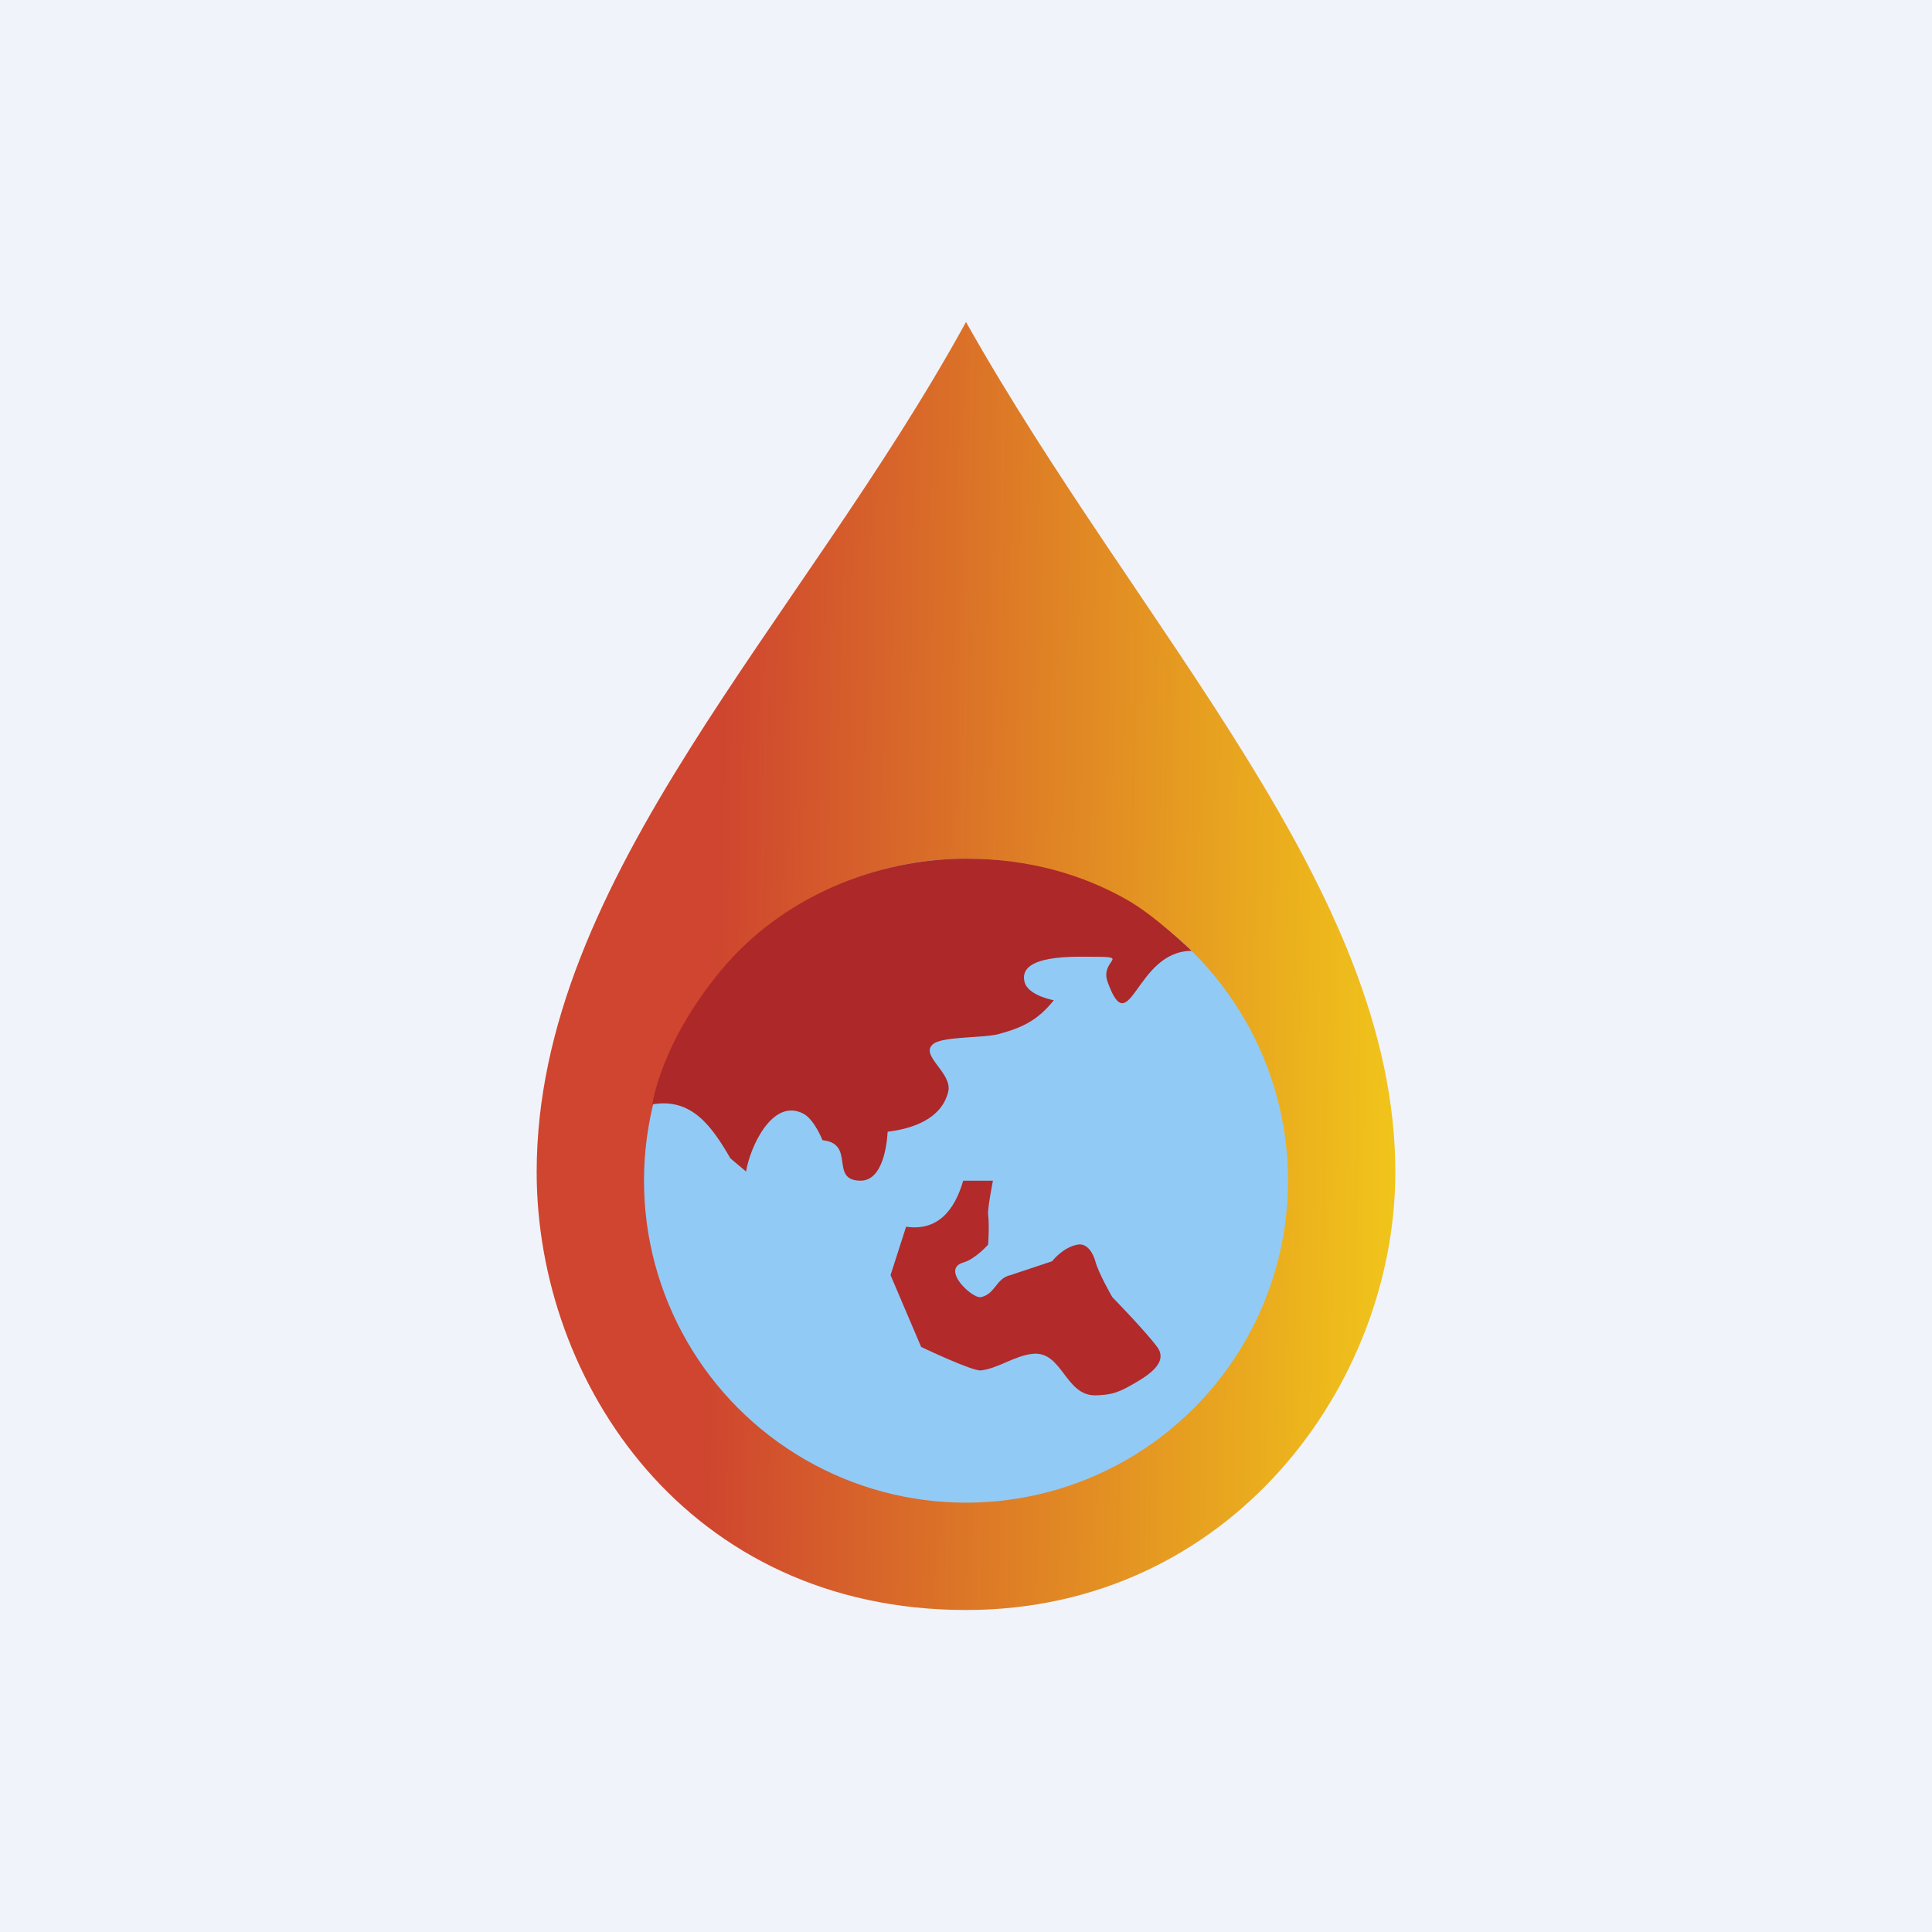
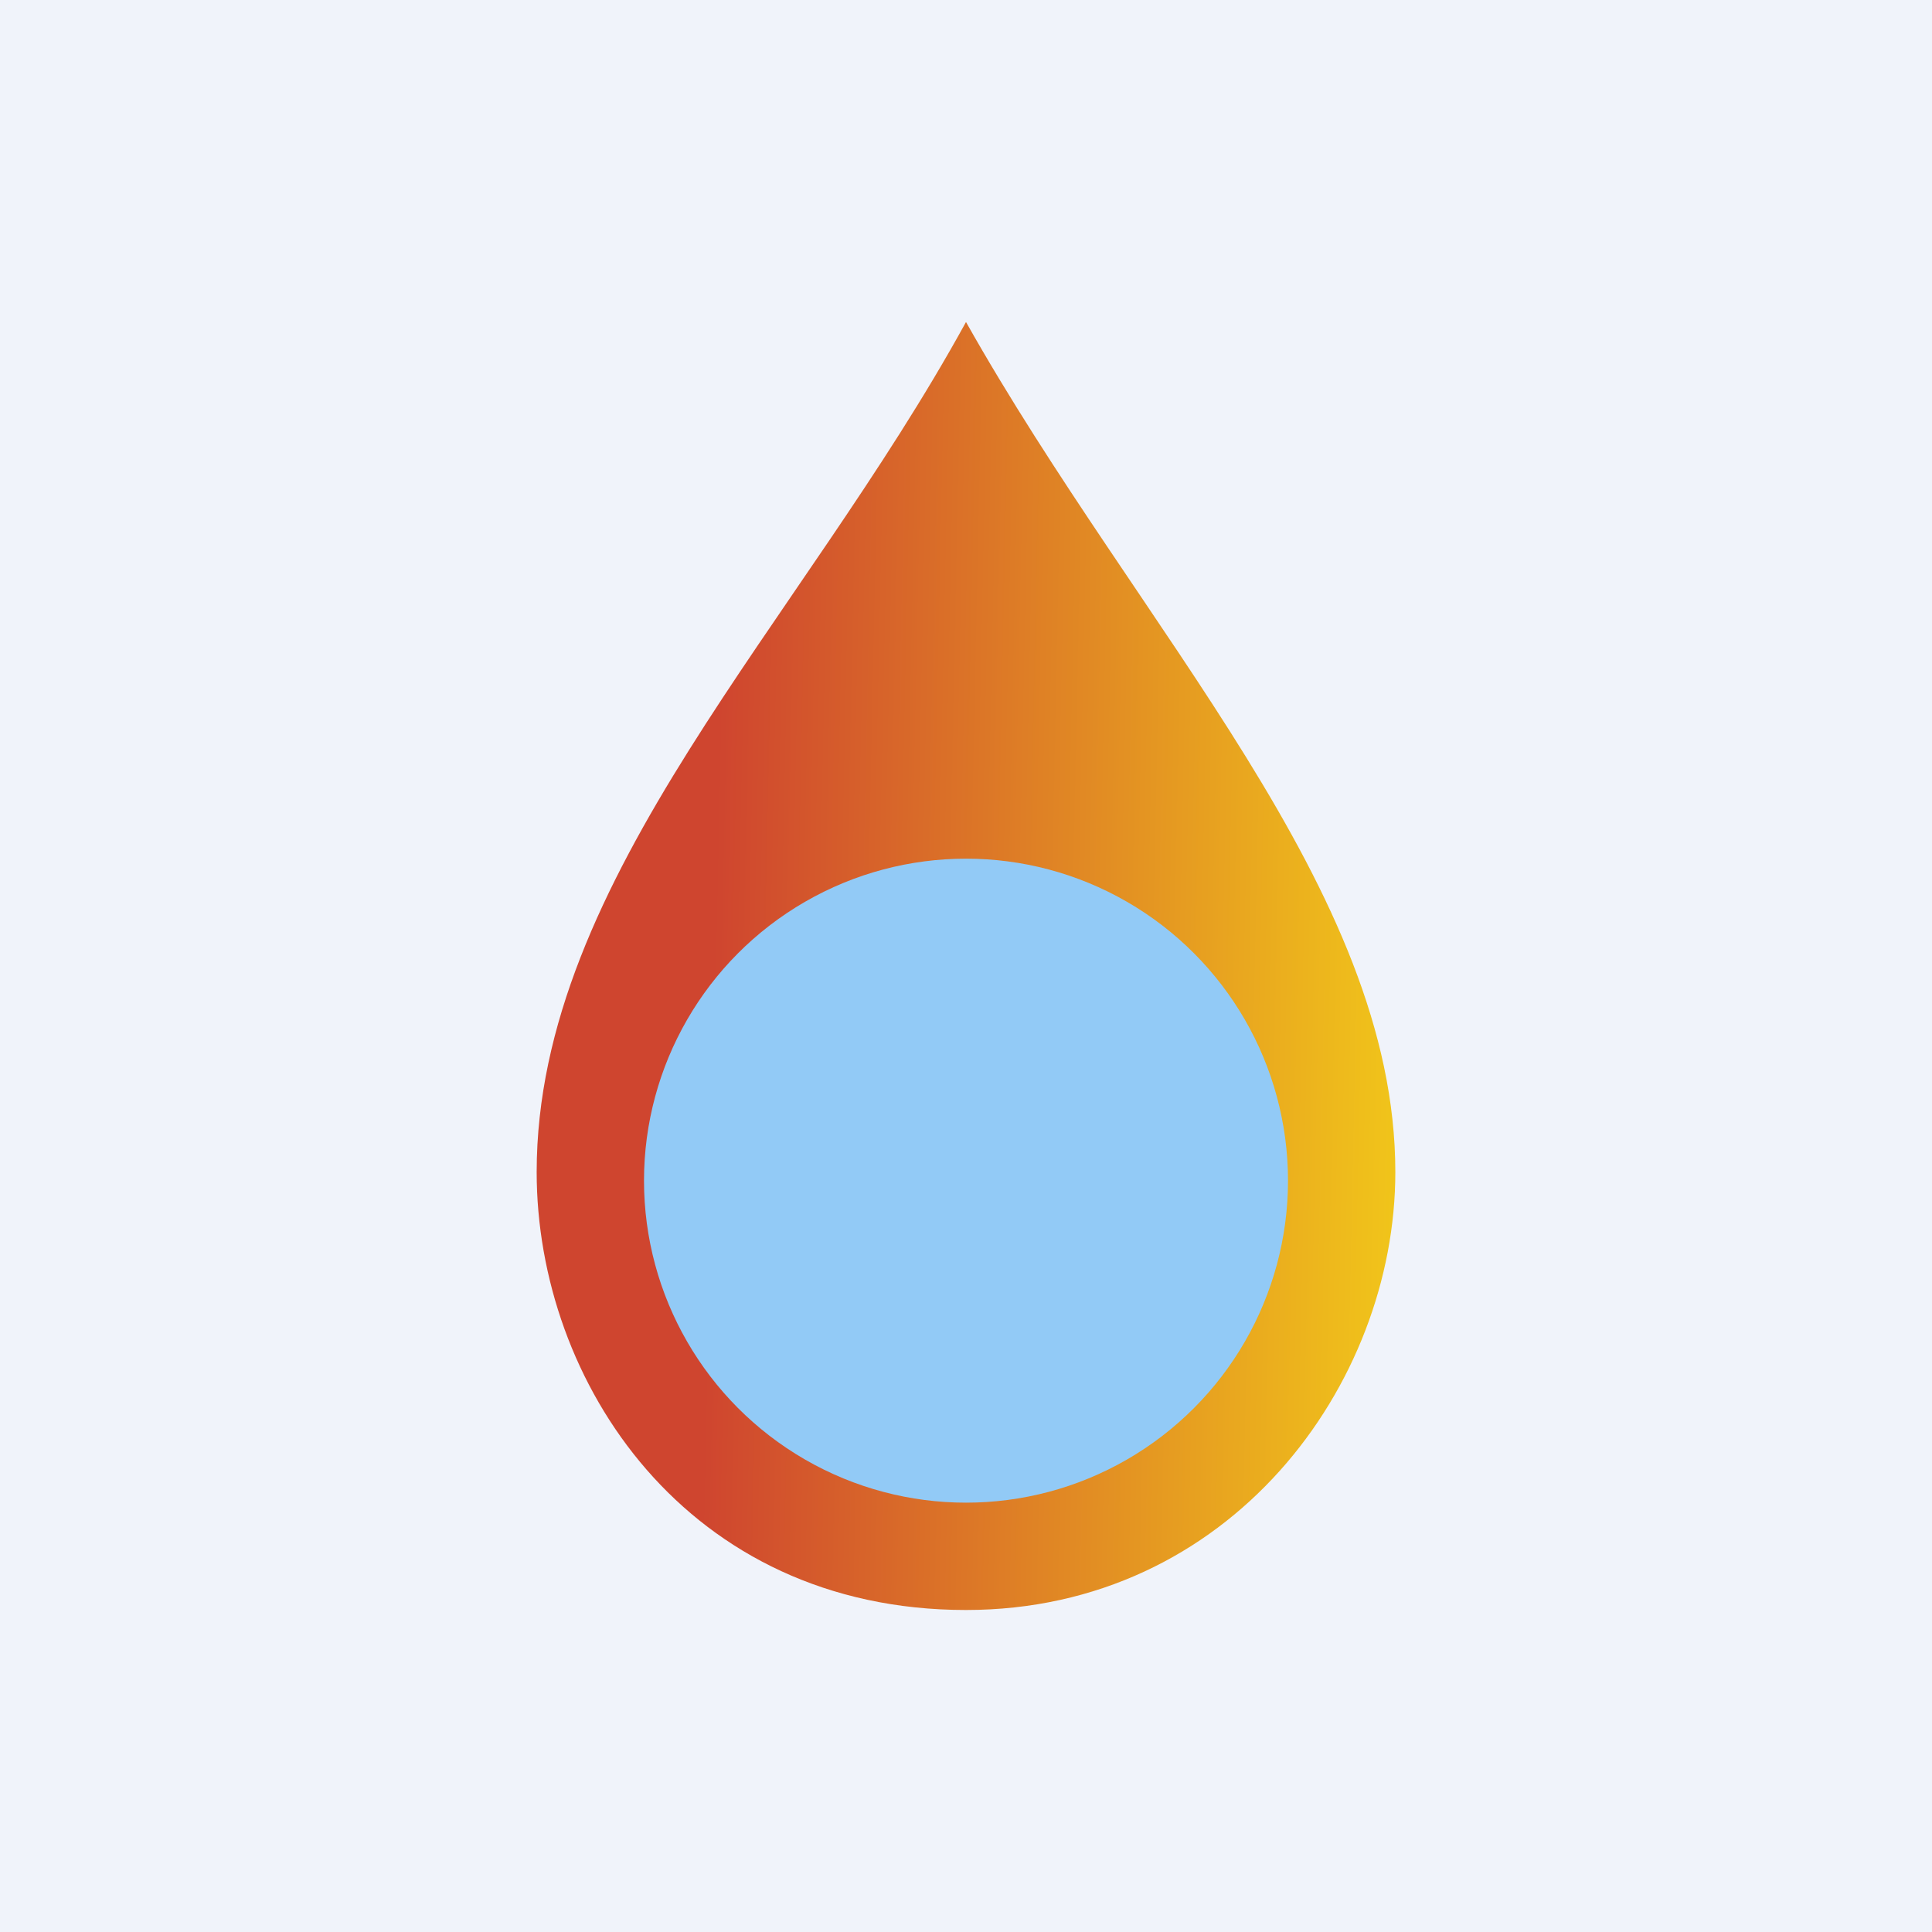
<svg xmlns="http://www.w3.org/2000/svg" width="18" height="18" viewBox="0 0 18 18" fill="none">
  <rect width="18" height="18" fill="#F0F3FA" />
  <path d="M5 10.92C5 8.174 7.458 5.812 9 3C10.625 5.888 13 8.282 13 10.92C13 12.906 11.458 15 9 15C6.399 15 5 12.875 5 10.92Z" fill="url(#paint0_linear_5085_142843)" />
  <ellipse cx="9" cy="11" rx="3" ry="3" fill="#92CAF6" />
-   <path fill-rule="evenodd" clip-rule="evenodd" d="M8.442 11.429C8.74 11.473 8.896 11.27 8.974 11H9.251C9.251 11 9.2 11.258 9.206 11.313C9.219 11.427 9.206 11.596 9.206 11.596C9.206 11.596 9.09 11.729 8.974 11.763C8.762 11.825 9.061 12.104 9.14 12.085C9.275 12.055 9.278 11.91 9.414 11.88L9.802 11.751C9.802 11.751 9.899 11.622 10.039 11.596C10.16 11.573 10.205 11.751 10.205 11.751C10.234 11.862 10.363 12.085 10.363 12.085C10.363 12.085 10.666 12.395 10.781 12.549C10.896 12.704 10.673 12.832 10.507 12.923C10.403 12.98 10.328 12.998 10.205 13C10.065 13.002 9.988 12.9 9.913 12.8C9.835 12.697 9.759 12.596 9.615 12.614C9.447 12.634 9.307 12.746 9.14 12.768C9.062 12.778 8.582 12.549 8.582 12.549L8.297 11.88L8.442 11.429Z" fill="#B22A2A" />
-   <path d="M6.951 10.915L6.805 10.792C6.632 10.494 6.445 10.226 6.078 10.289C6.078 10.289 6.152 9.721 6.719 9.039C7.285 8.357 8.164 8 9 8C9.586 8 10.088 8.149 10.5 8.383C10.763 8.532 11.102 8.859 11.102 8.859C10.578 8.859 10.528 9.724 10.32 9.15C10.244 8.941 10.543 8.914 10.184 8.914C10.026 8.914 9.477 8.888 9.546 9.15C9.579 9.277 9.818 9.319 9.818 9.319C9.668 9.507 9.525 9.574 9.305 9.634C9.165 9.672 8.791 9.655 8.698 9.724C8.557 9.829 8.879 9.995 8.834 10.173C8.771 10.426 8.502 10.516 8.27 10.544C8.262 10.687 8.218 11 8.018 11C7.723 11 7.976 10.655 7.663 10.623C7.663 10.623 7.587 10.429 7.485 10.376C7.195 10.224 6.986 10.693 6.951 10.915Z" fill="#AD2828" />
  <defs>
    <linearGradient id="paint0_linear_5085_142843" x1="4.086" y1="10.626" x2="14.964" y2="10.857" gradientUnits="userSpaceOnUse">
      <stop offset="0.232" stop-color="#CF452F" />
      <stop offset="0.827" stop-color="#F1C61A" />
    </linearGradient>
  </defs>
</svg>